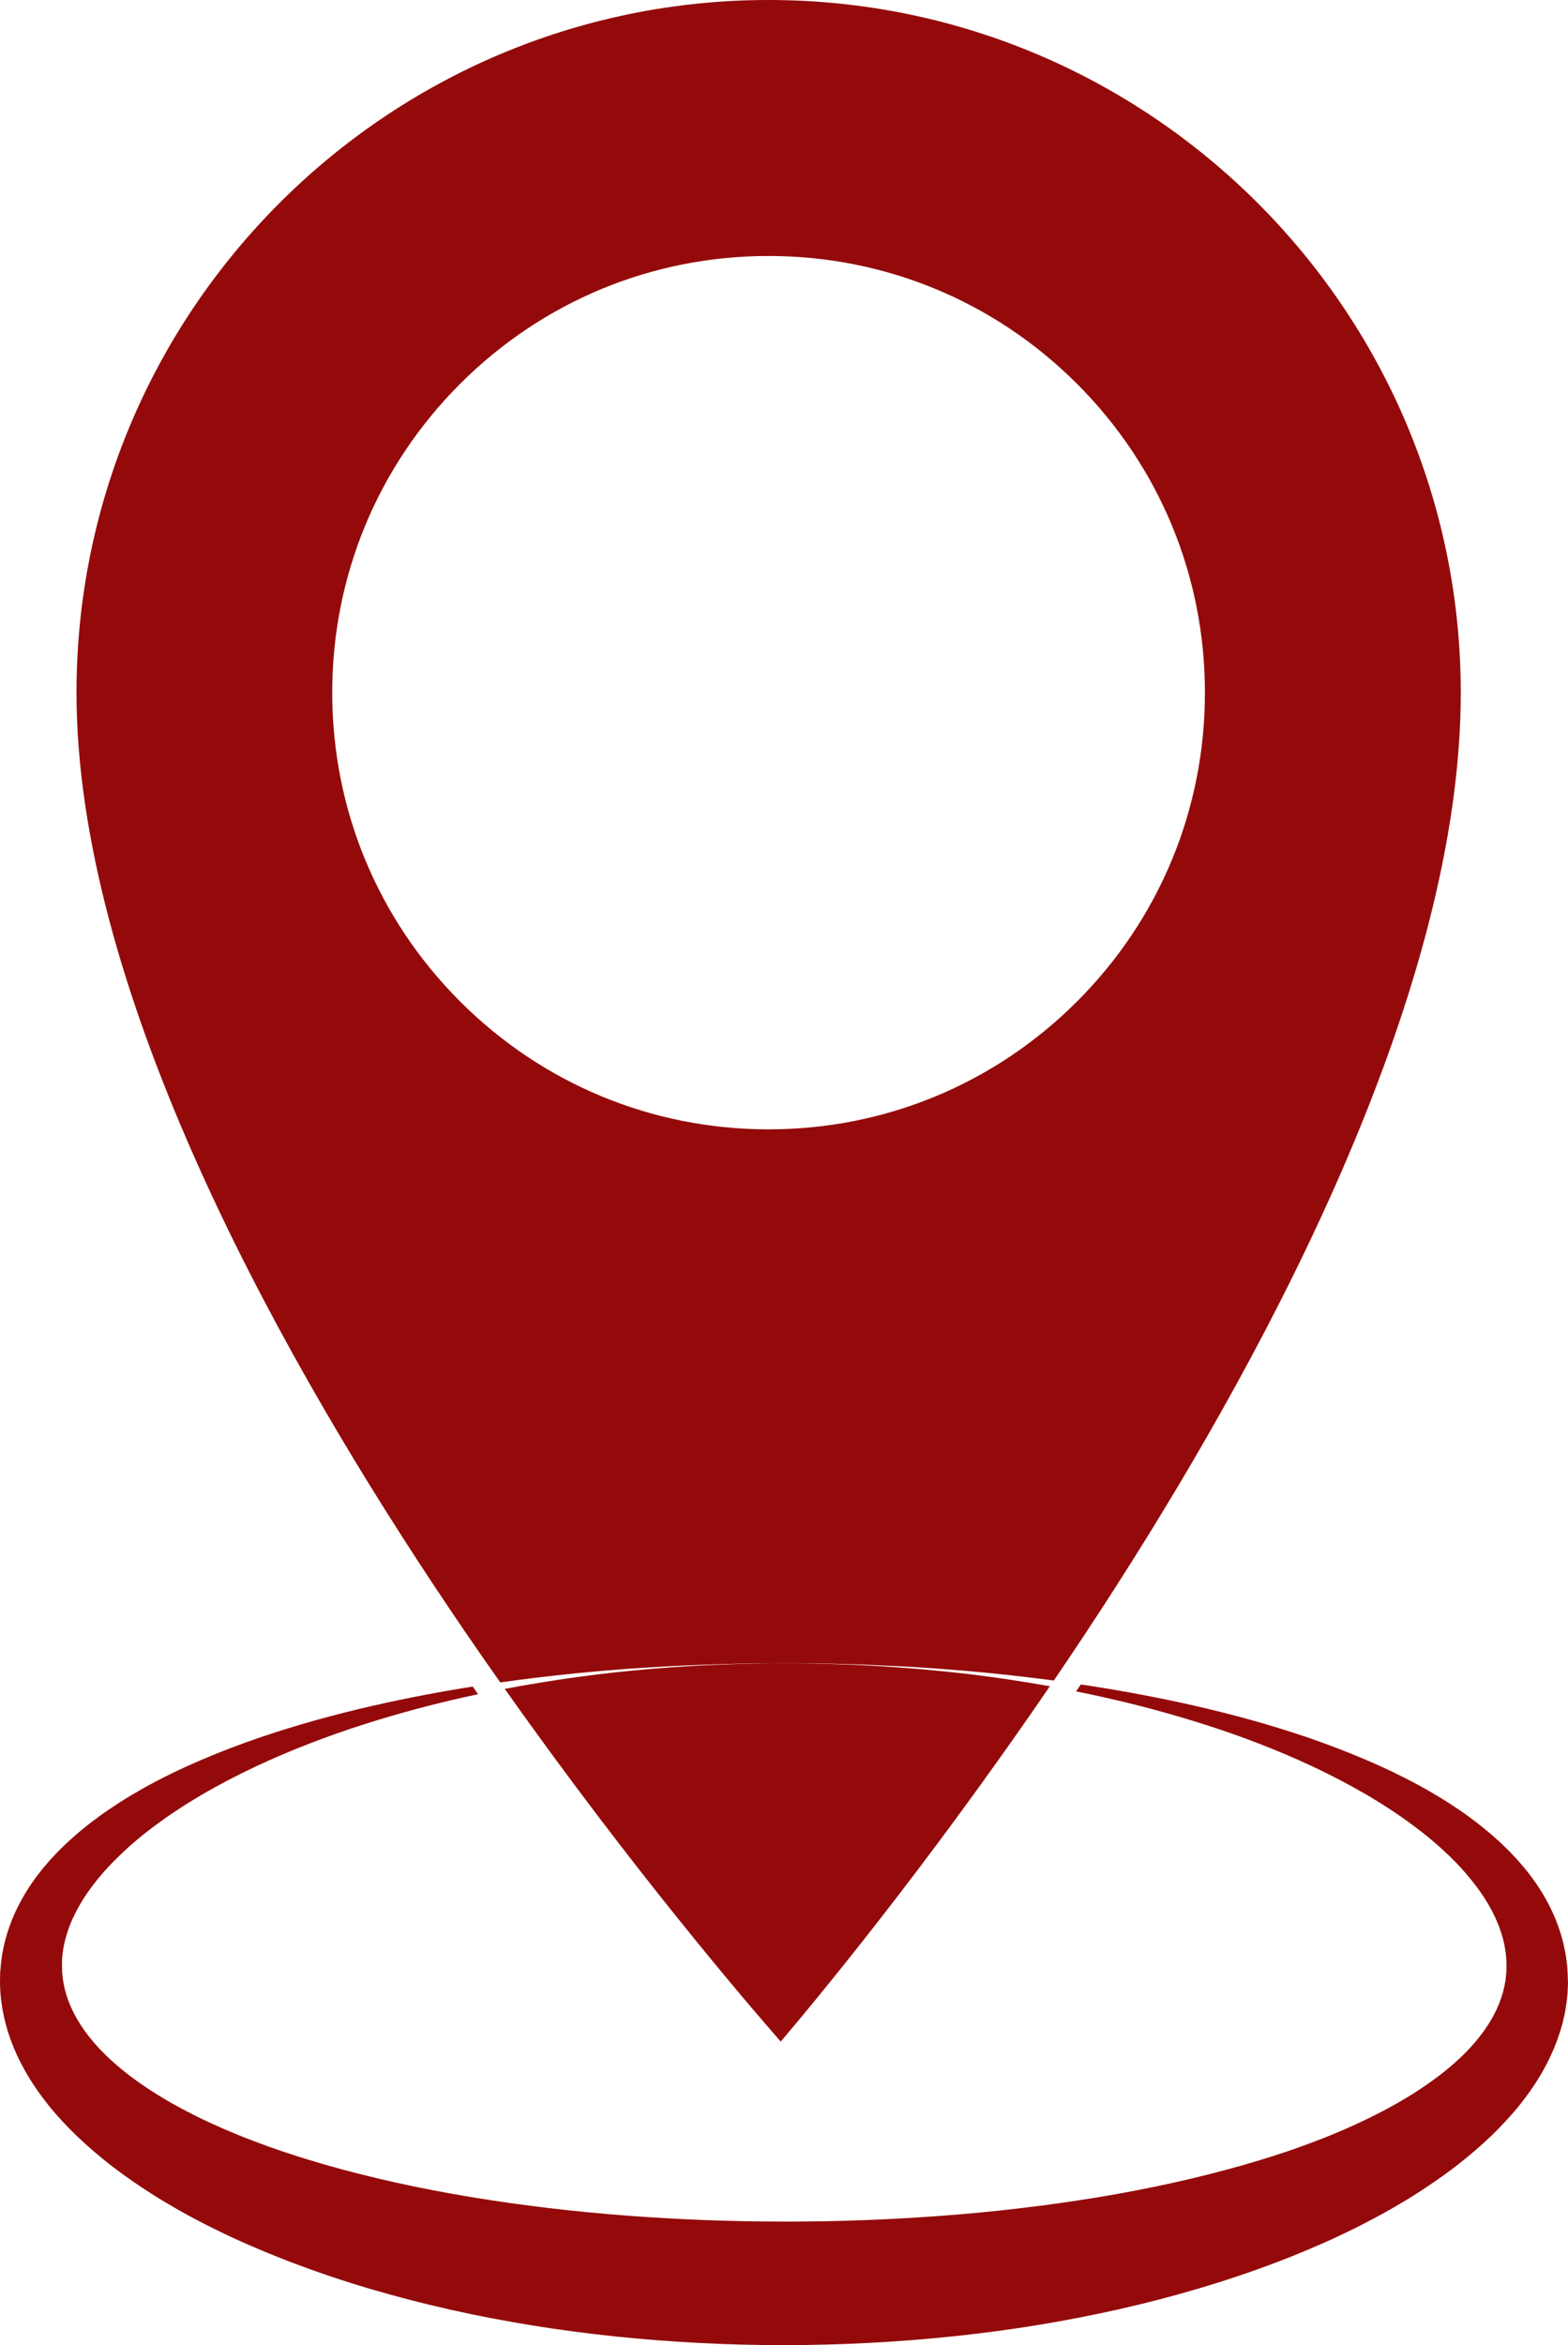
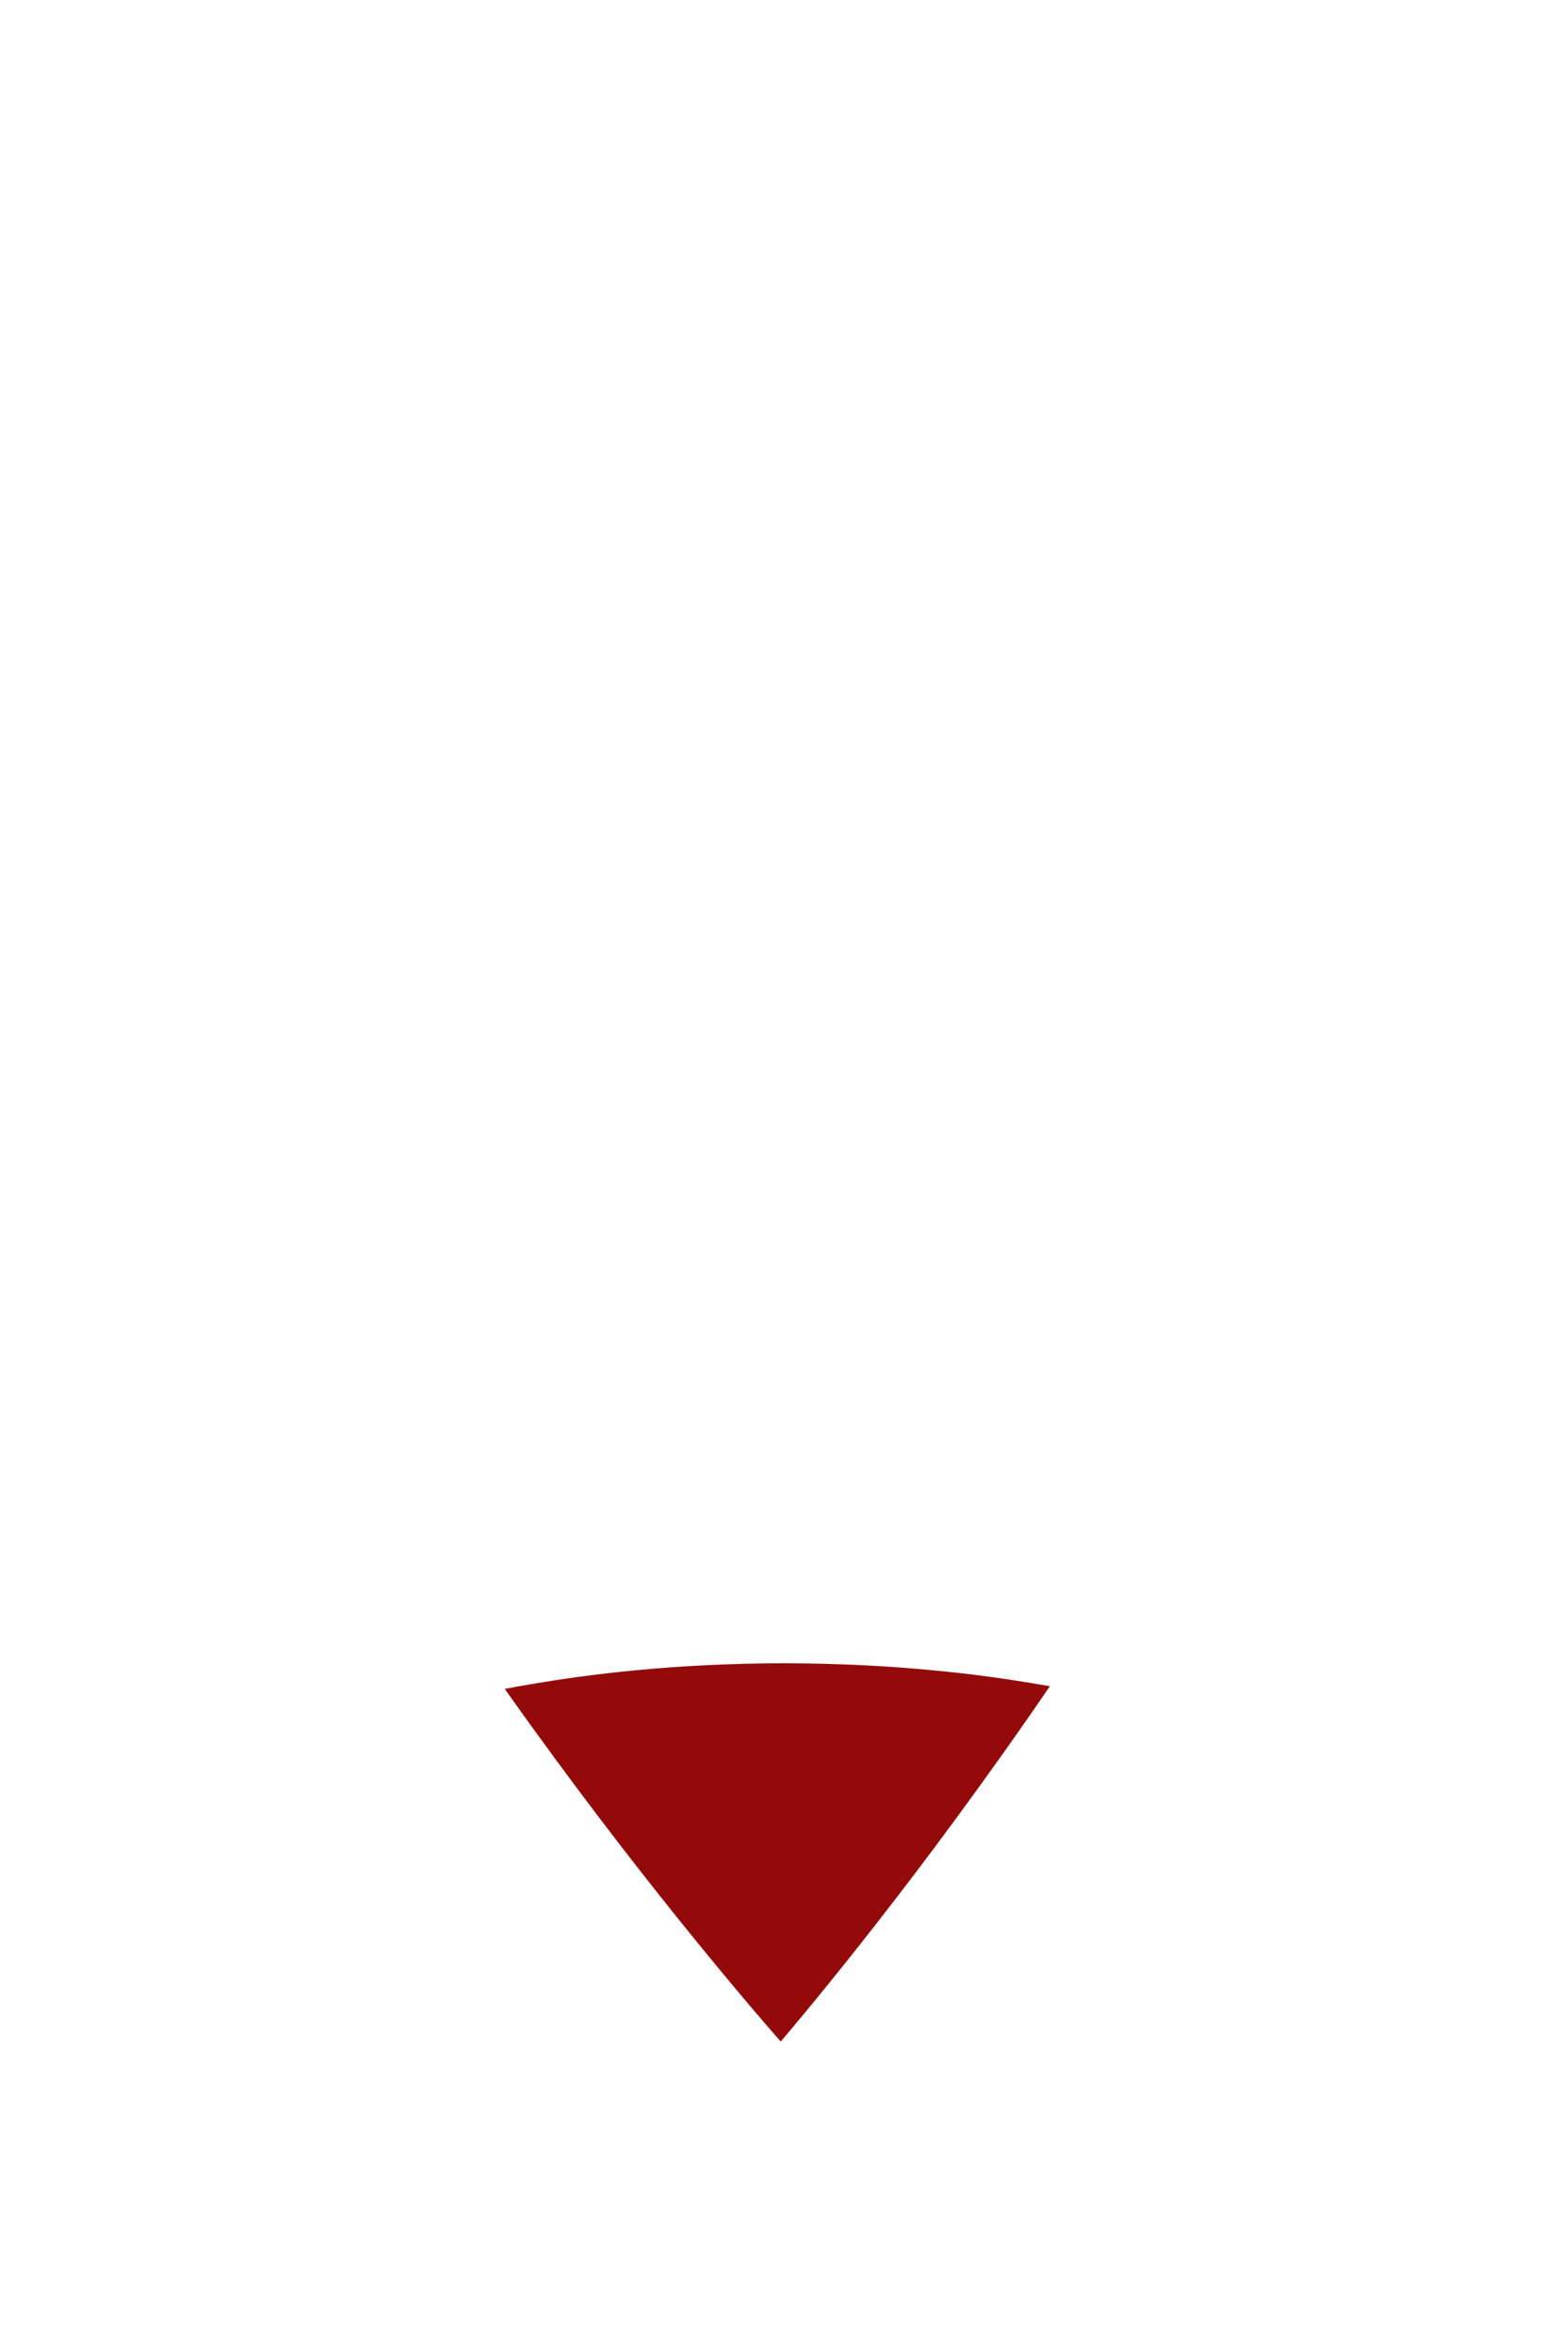
<svg xmlns="http://www.w3.org/2000/svg" fill="#940a0a" height="3798.4" preserveAspectRatio="xMidYMid meet" version="1" viewBox="1228.9 660.9 2541.6 3798.4" width="2541.6" zoomAndPan="magnify">
  <g id="change1_1">
-     <path d="M3770.4,3869.9l-0.1-1.8l-0.1-3.6c-0.1-3-0.2-6.1-0.3-9.1c-0.2-3-0.5-6-0.7-9l-0.4-4.5c-0.1-1.5-0.4-3-0.6-4.4 c-0.4-2.9-0.8-5.9-1.2-8.8c-0.2-1.5-0.4-2.9-0.7-4.4l-0.9-4.3c-0.6-2.9-1.2-5.8-1.8-8.7c-0.3-1.4-0.7-2.9-1-4.3l-1.1-4.2 c-6-22.6-14.8-43.8-25.4-63.2c-10.6-19.4-23-37.1-36.3-53.2c-13.3-16.1-27.6-30.8-42.3-44.2c-14.8-13.4-30-25.8-45.5-37.2 c-3.8-2.9-7.8-5.6-11.7-8.4c-3.9-2.7-7.8-5.5-11.8-8c-4-2.6-7.9-5.2-11.8-7.8c-4-2.5-8-4.9-11.9-7.4c-15.9-9.7-31.9-18.9-48-27.2 c-8-4.3-16.1-8.2-24.1-12.2c-4-2-8.1-3.9-12.1-5.8c-4-1.9-8-3.9-12-5.6c-32.2-14.7-64.2-27.5-95.8-39c-31.6-11.5-63-21.4-93.7-30.5 c-7.7-2.2-15.3-4.4-23-6.5c-7.6-2.1-15.2-4.1-22.7-6.2c-7.6-1.9-15.1-3.9-22.5-5.8c-7.5-1.8-14.9-3.7-22.3-5.5 c-59.1-14.1-115.6-25.1-168.9-33.8c-13.1-2.2-26.1-4.2-38.9-6.1c-2.5,3.8-5.1,7.5-7.6,11.2c14.3,2.9,28.9,5.9,43.7,9.3 c52.4,11.6,107.6,26.2,164.7,44.4c7.1,2.3,14.3,4.7,21.5,7c7.2,2.5,14.4,4.9,21.7,7.4c7.2,2.6,14.5,5.2,21.8,7.8 c7.3,2.7,14.6,5.5,21.9,8.3c29.3,11.3,58.8,23.7,88.4,37.6c29.5,13.9,59,29.2,88,46.1c3.7,2.1,7.2,4.3,10.8,6.5 c3.6,2.2,7.2,4.3,10.8,6.6c7.1,4.6,14.3,9,21.3,13.8c14.2,9.4,28,19.4,41.6,29.8c3.4,2.6,6.7,5.3,10.1,7.9c3.3,2.7,6.6,5.4,9.9,8.2 c3.3,2.7,6.5,5.5,9.7,8.4c3.2,2.8,6.5,5.6,9.6,8.6c12.7,11.5,24.6,23.7,35.7,36.5c11.1,12.8,21.4,26.1,30.4,40 c9,13.9,16.6,28.4,22.5,43.1c5.9,14.7,10,29.8,12,44.8l0.4,2.8c0.1,0.9,0.3,1.9,0.3,2.8l0.4,5.6l0.2,2.8c0.1,0.9,0,1.9,0.1,2.8 l0.1,5.6c0,0.9,0.1,1.9,0,2.8l-0.1,2.8l-0.2,5.6c0,1.9,0-1-0.1,0l-0.2,1.8l-0.3,3.6l-0.3,3.6l-0.2,1.8c-0.1,0.6-0.1,1.3-0.2,1.7 c-0.3,1.5-0.7,3.1-0.9,4.6l-0.4,2.3l-0.2,1.2l-0.3,1.4l-1.3,5.4l-0.6,2.7l-0.8,2.7l-1.6,5.4l-0.4,1.3c-0.1,0.4-0.3,0.9-0.5,1.3 l-1,2.7l-1.9,5.3l-2.2,5.3c-6,14-13.9,27.6-23.3,40.8c-9.5,13.1-20.5,25.7-32.7,37.8c-12.2,12-25.6,23.5-39.9,34.3 c-14.3,10.9-29.4,21.2-45.1,31c-15.7,9.8-32.2,19-49.1,27.8c-16.9,8.7-34.2,17.1-52,24.9l-6.6,3l-6.7,2.8c-4.5,1.9-9,3.8-13.5,5.7 c-4.5,1.8-9.1,3.7-13.7,5.5c-2.3,0.9-4.6,1.8-6.9,2.7l-6.9,2.6c-9.2,3.6-18.6,6.9-27.8,10.3c-4.7,1.6-9.4,3.3-14.1,4.9 c-2.4,0.8-4.7,1.6-7.1,2.4l-7.1,2.3c-18.9,6.4-38.2,12.2-57.6,17.8c-38.9,11.1-78.5,21.2-118.7,30c-40.2,8.8-81,16.7-122.2,23.4 c-82.4,13.5-166.3,23.3-250.9,29.6c-84.6,6.3-169.9,9.5-255.3,9.4c-85.4-0.1-170.7-3.2-255.3-9.7c-84.6-6.4-168.5-16.3-250.8-29.8 c-82.3-13.6-163.1-31.1-240.8-53.5c-19.4-5.7-38.7-11.5-57.6-17.9l-7.1-2.3c-2.4-0.8-4.7-1.6-7.1-2.4c-4.7-1.6-9.4-3.3-14.1-4.9 c-4.7-1.7-9.3-3.4-14-5.1c-4.7-1.7-9.3-3.4-13.9-5.2c-4.6-1.8-9.2-3.5-13.8-5.3c-4.6-1.8-9.1-3.7-13.6-5.5c-4.5-1.8-9-3.8-13.5-5.7 l-6.7-2.8l-6.6-3c-4.4-2-8.9-3.9-13.3-5.9c-4.4-2-8.7-4.1-13.1-6.1c-4.3-2.1-8.6-4.2-12.9-6.3c-4.3-2.1-8.5-4.3-12.7-6.5 c-16.9-8.7-33.3-17.9-49-27.7c-15.7-9.8-30.8-20-45.1-30.9c-14.2-10.9-27.6-22.3-39.8-34.3c-12.2-12-23.2-24.6-32.6-37.7 c-18.9-26.2-31.3-54.3-35.6-83.6l-0.6-5.5l-0.3-2.8l-0.2-1.4c-0.1-0.7-0.1,1.8-0.1-0.2c-0.1-2.4-0.1-4.9-0.2-7.3l-0.1-3.6 c0-0.7,0-1.1,0-1.4l0-1.2c0-1.6,0.1-3.1,0-4.7l0-1.2c0-0.4,0-0.8,0-1.3l0.2-2.8l0.4-5.6c0-0.9,0.2-1.9,0.3-2.8l0.4-2.8 c2-14.9,6.1-29.9,12-44.7c5.9-14.7,13.5-29.1,22.4-43c9-13.9,19.2-27.2,30.3-40c5.5-6.4,11.4-12.6,17.3-18.7c3-3,6.1-6,9.1-9 c3.1-3,6.2-5.8,9.3-8.8c3.1-3,6.3-5.7,9.5-8.6c3.2-2.8,6.4-5.7,9.7-8.4c3.3-2.7,6.6-5.5,9.9-8.2c3.4-2.6,6.7-5.3,10.1-7.9 c13.6-10.4,27.4-20.4,41.6-29.8c7-4.8,14.2-9.3,21.3-13.8c3.6-2.3,7.2-4.4,10.8-6.6c3.6-2.2,7.2-4.4,10.8-6.5 c29-17,58.5-32.3,88-46.2c29.5-13.9,59.1-26.3,88.3-37.6c7.3-2.8,14.6-5.6,21.9-8.3c7.3-2.6,14.6-5.2,21.8-7.8 c7.3-2.5,14.5-5,21.6-7.5c7.2-2.4,14.4-4.7,21.5-7c57.1-18.3,112.3-32.8,164.7-44.5c7.1-1.6,14.2-3.1,21.2-4.6 c-2.9-4.1-5.8-8.2-8.7-12.4c-5.1,0.8-10.2,1.6-15.3,2.5c-53.3,8.7-109.8,19.7-168.9,33.8c-29.6,7.1-59.8,15-90.5,24 c-30.7,9-62.1,19-93.7,30.4c-31.7,11.4-63.7,24.3-95.9,38.9c-4,1.8-8,3.7-12.1,5.6c-4,1.9-8.1,3.8-12.1,5.8c-8,4-16.1,7.9-24.1,12.2 c-16.1,8.3-32.1,17.5-48,27.2c-4,2.5-7.9,4.9-11.9,7.4c-3.9,2.6-7.9,5.2-11.8,7.8c-4,2.6-7.9,5.3-11.8,8c-3.9,2.7-7.9,5.4-11.7,8.4 c-15.6,11.3-30.8,23.7-45.6,37.2c-14.8,13.5-29,28.1-42.4,44.3c-13.3,16.1-25.7,33.8-36.3,53.3c-10.6,19.4-19.4,40.7-25.4,63.3 l-1.1,4.2c-0.4,1.4-0.8,2.8-1,4.3c-0.6,2.9-1.2,5.8-1.8,8.7l-0.9,4.4c-0.2,0.7-0.3,1.5-0.4,2.3l-0.3,2.4c-0.4,3.2-0.9,6.5-1.3,9.7 l-0.3,2.4c-0.1,0.8-0.2,1.7-0.2,2.2l-0.3,3.6c-0.2,2.4-0.4,4.8-0.7,7.3c0-0.7-0.2,3-0.2,3.5l0,2.3l-0.1,4.5c0,3-0.1,6-0.1,9.1 c0.4,24.2,4.3,48.5,11,71.8c6.7,23.3,16.3,45.6,27.8,66.4c11.5,20.8,24.8,40.2,39.3,58.3c14.5,18.1,30.2,34.9,46.7,50.7 c16.5,15.8,33.7,30.5,51.4,44.5c17.7,14,36.1,26.9,54.8,39.3c4.7,3.1,9.4,6.2,14.1,9.2c4.7,3,9.5,6,14.2,8.9 c4.8,2.9,9.6,5.8,14.4,8.6c2.4,1.5,4.8,2.8,7.2,4.2l7.3,4.2l7.3,4.2l7.4,4c4.9,2.7,9.8,5.4,14.8,8c5,2.6,9.9,5.2,14.9,7.7 c5,2.6,10,5,15,7.5c10,5.1,20.1,9.7,30.2,14.5c5.1,2.3,10.2,4.6,15.3,6.9c2.6,1.1,5.1,2.3,7.7,3.4l7.7,3.3 c20.5,9,41.3,17.3,62.2,25.4c41.9,15.9,84.5,30.4,127.6,43.1c43.2,12.7,86.9,24.1,131,34c44.1,9.9,88.7,18.4,133.5,25.7 c11.2,1.8,22.4,3.5,33.7,5.2c11.2,1.6,22.5,3.2,33.8,4.7c22.5,3,45.1,5.6,67.8,8c90.6,9.4,181.8,14,273,14 c91.2-0.1,182.5-4.7,273-14.2c22.6-2.3,45.2-5.1,67.8-8c11.3-1.5,22.5-3.1,33.8-4.7c11.2-1.7,22.5-3.4,33.7-5.2 c44.8-7.3,89.3-15.9,133.4-25.8c88.2-19.9,174.8-45.2,258.5-77.1c5.2-2,10.4-4.1,15.7-6.1c5.2-2.1,10.4-4.1,15.6-6.3 c5.2-2.1,10.3-4.3,15.5-6.4c5.2-2.1,10.3-4.4,15.4-6.6l7.7-3.3c2.6-1.1,5.1-2.3,7.7-3.4c5.1-2.3,10.2-4.6,15.3-6.9 c10.1-4.8,20.2-9.5,30.2-14.5c20-9.9,39.8-20.4,59.2-31.4c4.8-2.8,9.7-5.5,14.5-8.4c4.8-2.9,9.6-5.8,14.4-8.6 c4.8-2.9,9.5-6,14.2-8.9c4.7-2.9,9.4-6.1,14.1-9.2c37.4-24.6,73.2-52.3,106.1-83.7c16.4-15.8,32.1-32.6,46.6-50.6 c14.5-18.1,27.8-37.4,39.3-58.2c11.4-20.8,21-43,27.7-66.2c0.8-2.9,1.7-5.8,2.5-8.7c0.7-3,1.4-5.9,2-8.9l1-4.4l0.5-2.2l0.4-2.3 c0.5-3,1-6,1.5-9l0.7-4.5l0.5-4.5c0.3-3,0.6-6,1-9l0.2-2.3l0.1-2.5l0.3-5c0.2-3.3,0.3-6.6,0.4-9.9 C3770.4,3871.1,3770.4,3870.6,3770.4,3869.9z" fill="inherit" />
-   </g>
+     </g>
  <g id="change1_2">
    <path d="M2463.9,3355.2c-7.9,0.1-17,0.3-27.4,0.5c-10.3,0.3-21.9,0.6-34.6,1.1c-12.7,0.5-26.6,1.1-41.5,1.9 c-30,1.6-64.4,4-102.8,7.7c-9.6,0.9-19.5,2-29.6,3c-10.1,1.1-20.4,2.3-31,3.6c-10.6,1.4-21.4,2.8-32.4,4.2 c-11,1.6-22.3,3.1-33.8,4.9c-26.8,4.1-54.7,8.8-83.7,14.3c107.8,152.4,208.4,282.1,281.6,373c78.8,98,139,167.8,165.7,198.2 c25.9-30.5,84.1-99.9,160.1-197.5c71.6-91.8,170.4-223.3,276.1-378c-21-3.8-41.5-7.1-61.3-10.1c-11.5-1.8-22.8-3.3-33.8-4.9 c-11.1-1.4-21.9-2.8-32.4-4.2c-10.6-1.2-20.9-2.5-31-3.5c-10.1-1-20-2.1-29.6-3c-38.4-3.7-72.8-6.1-102.8-7.7 c-15-0.9-28.8-1.4-41.5-1.9c-12.7-0.5-24.3-0.8-34.6-1.1c-10.3-0.2-19.5-0.4-27.4-0.5c-7.9-0.1-14.5-0.1-19.9-0.2 c-10.7-0.1-16.2-0.1-16.2-0.1s-5.5,0-16.2,0.1C2478.4,3355,2471.8,3355,2463.9,3355.2z" fill="inherit" />
-     <path d="M2474.7,660.9c-618.6,0-1121.8,503.3-1121.8,1121.8c0,472.7,314.1,1045.8,577.5,1443.3c36.7,55.4,73.4,108.9,109.4,159.9 c82.1-11.6,155.3-18.4,217.7-22.8c9.6-0.6,19-1.3,28.1-1.8c9.1-0.5,18-1,26.6-1.5c17.2-0.9,33.3-1.7,48.3-2.2 c30-1.2,55.5-1.8,76.2-2.2c10.3-0.1,19.5-0.3,27.4-0.4c7.9-0.1,14.5-0.1,19.9-0.1c10.7,0,16.2-0.1,16.2-0.1s5.5,0,16.2,0.1 c5.3,0,12,0,19.9,0.1c7.9,0.1,17,0.2,27.4,0.4c10.3,0.2,21.9,0.4,34.6,0.8c12.7,0.4,26.6,0.7,41.6,1.4c15,0.6,31.1,1.4,48.3,2.2 c8.6,0.5,17.4,1,26.6,1.5c9.1,0.6,18.5,1.2,28.1,1.9c9.6,0.7,19.5,1.5,29.7,2.2c10.1,0.8,20.5,1.7,31.2,2.6c10.6,1,21.5,2,32.6,3.1 c5.6,0.6,11.2,1.2,16.8,1.8c5.7,0.6,11.4,1.1,17.2,1.8c21.4,2.4,43.7,5.1,66.7,8.1c33.6-49.4,67.9-101,102.1-154.5 c254.3-396.7,557.5-969.5,557.5-1445.6C3596.5,1164.2,3093.3,660.9,2474.7,660.9z M2974.8,2282.9 c-133.6,133.6-311.2,207.2-500.1,207.2c-188.9,0-366.5-73.6-500.1-207.2c-133.6-133.6-207.2-311.2-207.2-500.1 c0-188.9,73.6-366.5,207.2-500.1c133.6-133.6,311.2-207.2,500.1-207.2c188.9,0,366.5,73.6,500.1,207.2 c133.6,133.6,207.2,311.2,207.2,500.1C3182,1971.7,3108.4,2149.3,2974.8,2282.9z" fill="inherit" />
  </g>
</svg>